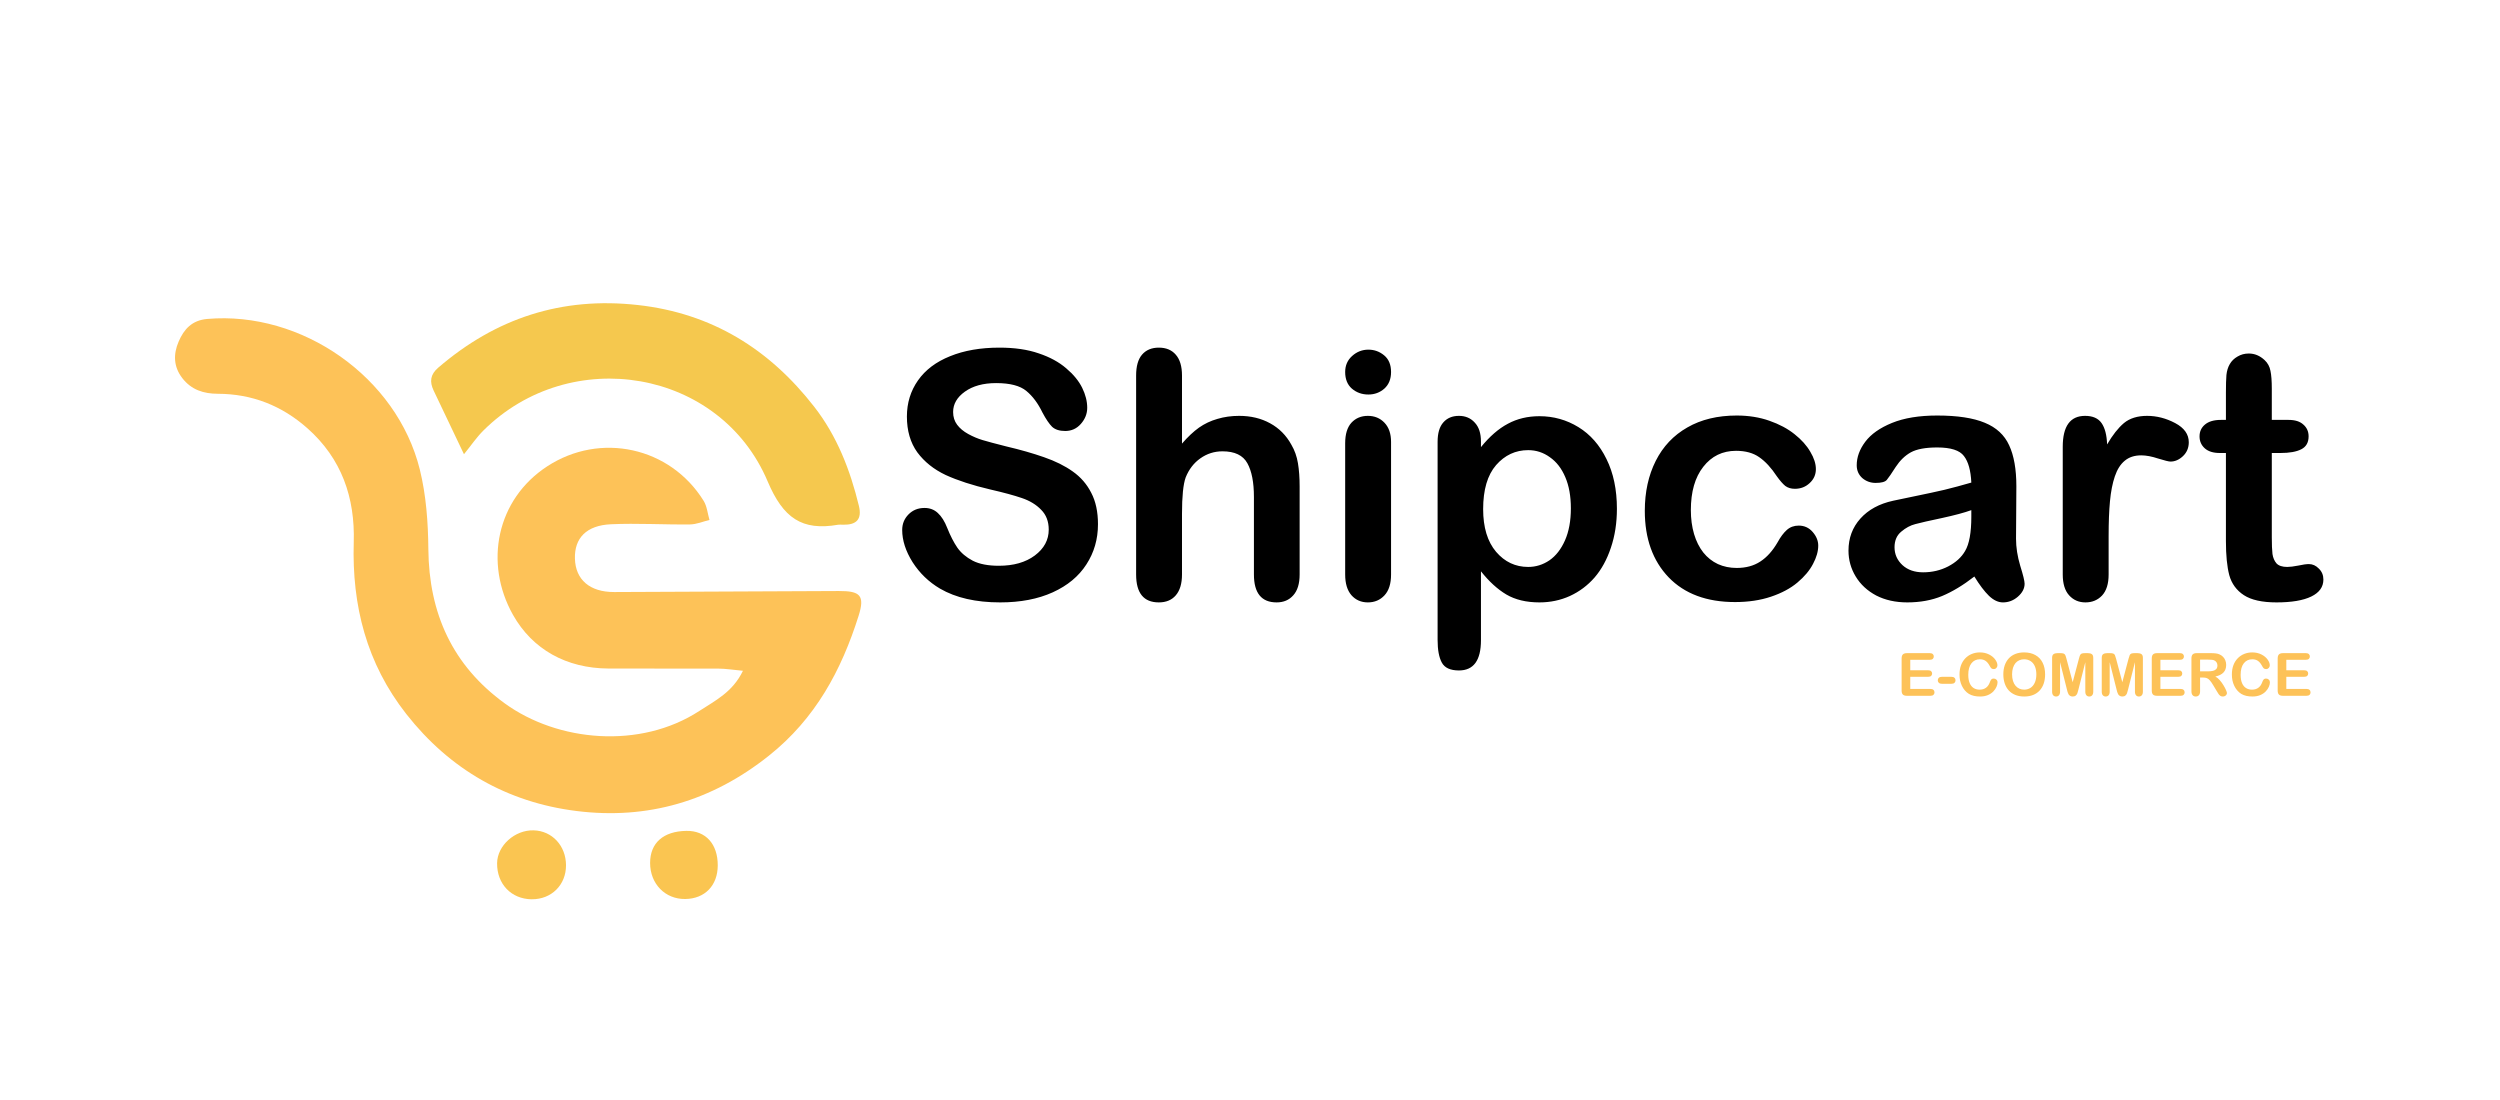
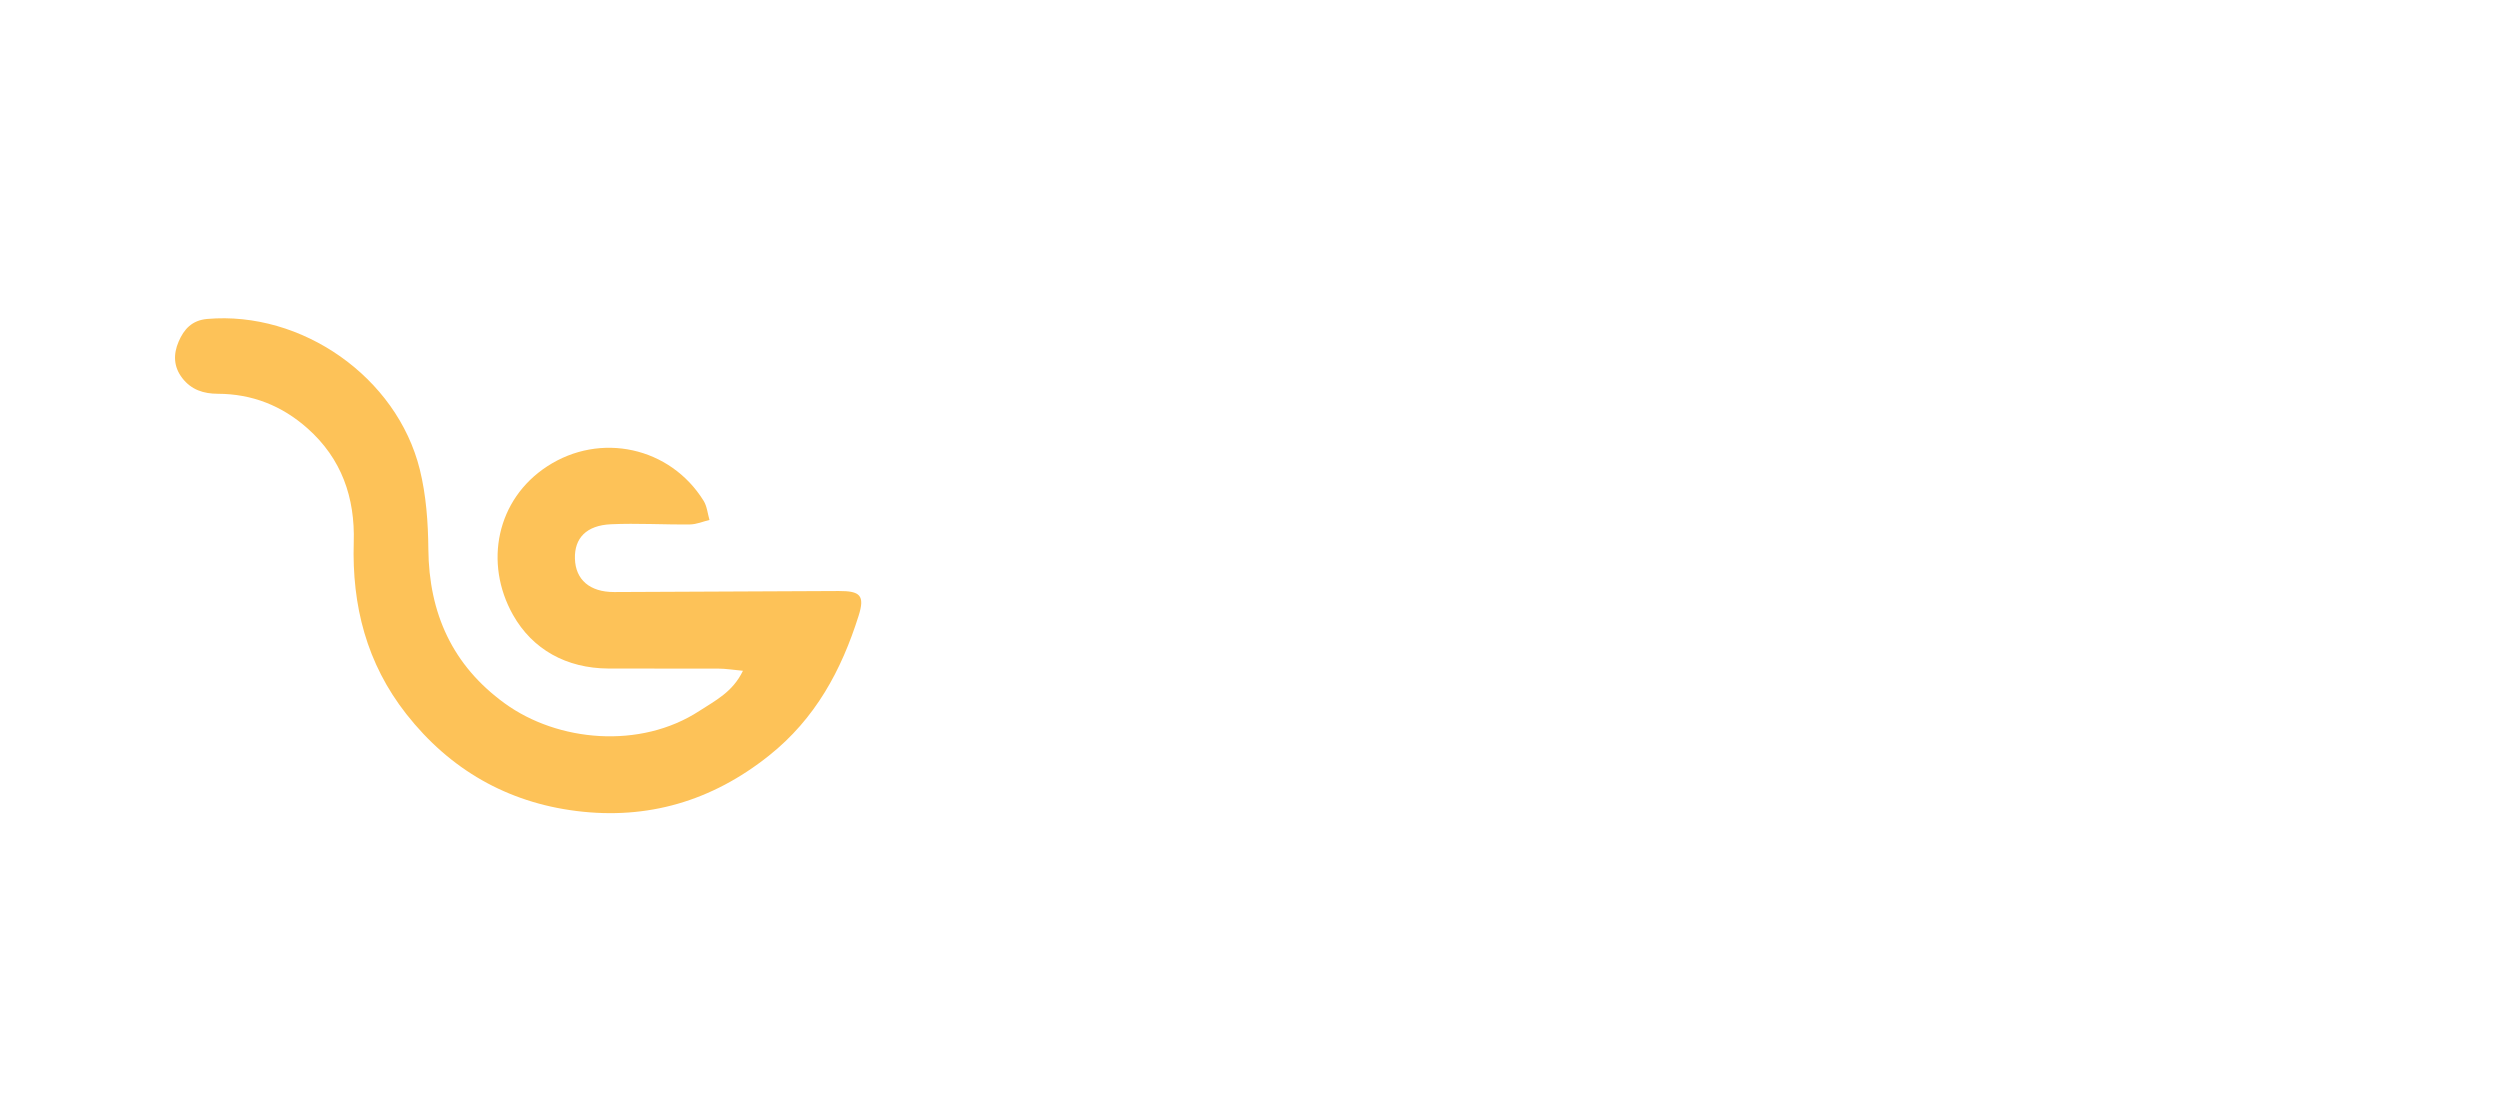
<svg xmlns="http://www.w3.org/2000/svg" fill="none" viewBox="0 0 707 311" height="311" width="707">
  <path fill="#FDC258" d="M210.129 189.7C207.439 189.45 205.269 189.09 203.099 189.08C192.739 189.03 182.389 189.12 172.029 189.06C160.239 188.99 150.599 183.72 145.049 173.84C136.849 159.22 140.399 141.26 154.719 131.9C169.779 122.05 189.559 126.42 198.989 141.64C199.949 143.19 200.109 145.23 200.639 147.04C198.799 147.49 196.969 148.29 195.129 148.31C187.679 148.4 180.199 147.92 172.769 148.26C165.809 148.58 162.419 152.2 162.589 157.99C162.759 163.96 166.809 167.45 173.699 167.43C194.869 167.36 216.039 167.26 237.209 167.14C243.269 167.11 244.629 168.39 242.819 174.13C237.959 189.55 230.609 203.22 217.479 213.68C201.289 226.58 183.099 231.87 163.019 229.35C143.509 226.91 127.269 217.67 114.929 201.96C103.669 187.63 99.499 171.27 100.039 153.34C100.419 140.75 96.639 129.72 86.949 121.13C79.699 114.7 71.279 111.39 61.599 111.36C57.579 111.35 54.13 110.25 51.559 106.94C49.05 103.69 48.989 100.16 50.519 96.6C52.029 93.09 54.279 90.58 58.589 90.2C85.279 87.87 112.229 106.6 118.719 132.76C120.519 140.04 121.069 147.77 121.139 155.31C121.309 173.46 127.949 188.16 142.709 198.89C157.739 209.82 181.079 211.93 197.749 201.07C202.279 198.12 207.199 195.73 210.109 189.69L210.129 189.7Z" />
-   <path fill="#F5C84E" d="M131.209 128.449C127.829 121.359 125.219 115.899 122.629 110.439C121.459 107.969 121.649 105.939 123.929 103.979C140.219 89.969 158.859 83.859 180.379 86.259C201.299 88.589 217.559 98.699 230.269 115.039C236.729 123.339 240.439 132.929 242.899 143.069C243.839 146.959 242.109 148.459 238.429 148.389C237.969 148.389 237.499 148.319 237.059 148.389C226.759 150.199 221.469 146.469 217.099 136.149C203.639 104.319 161.319 97.249 136.669 121.789C134.779 123.669 133.269 125.919 131.209 128.459V128.449Z" />
-   <path fill="#FAC551" d="M202.98 244.73C202.97 250.42 199.34 254.17 193.78 254.24C188.1 254.31 183.86 249.96 183.85 244.05C183.85 238.38 187.58 235.08 194.1 234.97C199.56 234.88 202.99 238.66 202.98 244.73Z" />
-   <path fill="#FAC551" d="M150.359 254.32C144.589 254.25 140.509 250 140.579 244.1C140.639 239.13 145.589 234.68 150.899 234.82C156.139 234.96 160.039 239.16 160.069 244.68C160.099 250.25 155.939 254.37 150.369 254.31L150.359 254.32Z" />
-   <path fill="black" d="M310.507 148.259C310.507 152.473 309.414 156.259 307.228 159.618C305.073 162.976 301.905 165.606 297.723 167.507C293.541 169.408 288.582 170.358 282.848 170.358C275.973 170.358 270.301 169.059 265.834 166.461C262.666 164.592 260.084 162.105 258.088 159C256.123 155.863 255.141 152.822 255.141 149.875C255.141 148.164 255.727 146.707 256.9 145.503C258.103 144.267 259.624 143.649 261.462 143.649C262.951 143.649 264.202 144.125 265.216 145.075C266.262 146.026 267.149 147.435 267.878 149.305C268.765 151.523 269.715 153.376 270.729 154.865C271.775 156.354 273.232 157.59 275.101 158.572C276.971 159.522 279.426 159.998 282.468 159.998C286.65 159.998 290.04 159.031 292.638 157.099C295.268 155.134 296.582 152.695 296.582 149.78C296.582 147.467 295.87 145.598 294.444 144.172C293.05 142.715 291.228 141.606 288.978 140.845C286.761 140.085 283.782 139.277 280.044 138.422C275.038 137.249 270.84 135.887 267.45 134.335C264.092 132.75 261.414 130.612 259.418 127.919C257.454 125.194 256.472 121.82 256.472 117.796C256.472 113.962 257.517 110.556 259.608 107.578C261.699 104.6 264.725 102.319 268.686 100.735C272.646 99.119 277.303 98.311 282.658 98.311C286.935 98.311 290.626 98.85 293.731 99.927C296.868 100.972 299.466 102.382 301.525 104.157C303.584 105.899 305.089 107.737 306.04 109.669C306.99 111.602 307.465 113.487 307.465 115.325C307.465 117.004 306.864 118.525 305.66 119.887C304.487 121.218 303.014 121.883 301.24 121.883C299.624 121.883 298.388 121.487 297.533 120.695C296.709 119.871 295.806 118.541 294.824 116.703C293.557 114.073 292.036 112.03 290.262 110.572C288.487 109.083 285.636 108.339 281.707 108.339C278.064 108.339 275.117 109.147 272.868 110.762C270.65 112.347 269.541 114.263 269.541 116.513C269.541 117.907 269.921 119.111 270.682 120.125C271.442 121.139 272.488 122.01 273.818 122.739C275.149 123.467 276.495 124.038 277.858 124.449C279.22 124.861 281.47 125.463 284.606 126.255C288.535 127.174 292.083 128.188 295.252 129.297C298.452 130.406 301.161 131.752 303.378 133.337C305.628 134.921 307.37 136.933 308.606 139.372C309.873 141.78 310.507 144.742 310.507 148.259ZM334.269 106.2V125.447C335.917 123.546 337.517 122.042 339.069 120.933C340.653 119.824 342.396 119 344.297 118.461C346.198 117.891 348.241 117.606 350.428 117.606C353.723 117.606 356.637 118.303 359.172 119.697C361.738 121.091 363.75 123.119 365.208 125.78C366.126 127.333 366.744 129.075 367.061 131.008C367.378 132.909 367.536 135.111 367.536 137.614V162.469C367.536 165.067 366.934 167.031 365.73 168.362C364.558 169.693 362.99 170.358 361.025 170.358C356.748 170.358 354.61 167.728 354.61 162.469V140.56C354.61 136.41 353.992 133.226 352.756 131.008C351.521 128.758 349.176 127.634 345.723 127.634C343.41 127.634 341.319 128.299 339.449 129.63C337.612 130.929 336.234 132.719 335.315 135C334.618 136.933 334.269 140.37 334.269 145.313V162.469C334.269 165.035 333.683 167 332.511 168.362C331.37 169.693 329.77 170.358 327.711 170.358C323.434 170.358 321.295 167.728 321.295 162.469V106.2C321.295 103.57 321.85 101.606 322.958 100.307C324.099 98.976 325.683 98.311 327.711 98.311C329.77 98.311 331.37 98.976 332.511 100.307C333.683 101.638 334.269 103.602 334.269 106.2ZM393.39 124.972V162.469C393.39 165.067 392.772 167.031 391.536 168.362C390.301 169.693 388.732 170.358 386.831 170.358C384.93 170.358 383.378 169.677 382.174 168.314C381.002 166.952 380.415 165.004 380.415 162.469V125.352C380.415 122.786 381.002 120.853 382.174 119.554C383.378 118.255 384.93 117.606 386.831 117.606C388.732 117.606 390.301 118.255 391.536 119.554C392.772 120.853 393.39 122.659 393.39 124.972ZM386.974 111.57C385.168 111.57 383.615 111.016 382.316 109.907C381.049 108.798 380.415 107.23 380.415 105.202C380.415 103.364 381.065 101.86 382.364 100.687C383.695 99.483 385.231 98.881 386.974 98.881C388.653 98.881 390.142 99.42 391.441 100.497C392.74 101.574 393.39 103.143 393.39 105.202C393.39 107.198 392.756 108.766 391.489 109.907C390.221 111.016 388.716 111.57 386.974 111.57ZM418.815 124.877V126.445C421.255 123.436 423.789 121.234 426.419 119.84C429.049 118.414 432.027 117.701 435.354 117.701C439.346 117.701 443.021 118.731 446.379 120.79C449.738 122.849 452.383 125.859 454.316 129.82C456.28 133.78 457.262 138.469 457.262 143.887C457.262 147.879 456.692 151.554 455.552 154.913C454.443 158.239 452.906 161.043 450.942 163.324C448.977 165.574 446.649 167.316 443.956 168.552C441.294 169.756 438.427 170.358 435.354 170.358C431.647 170.358 428.526 169.613 425.991 168.124C423.488 166.635 421.096 164.449 418.815 161.566V181.051C418.815 186.754 416.74 189.605 412.589 189.605C410.15 189.605 408.534 188.861 407.742 187.372C406.95 185.914 406.554 183.776 406.554 180.956V124.972C406.554 122.501 407.092 120.663 408.17 119.459C409.247 118.224 410.72 117.606 412.589 117.606C414.427 117.606 415.916 118.24 417.057 119.507C418.229 120.743 418.815 122.533 418.815 124.877ZM444.241 143.744C444.241 140.323 443.718 137.392 442.672 134.952C441.627 132.481 440.169 130.596 438.3 129.297C436.463 127.966 434.419 127.301 432.17 127.301C428.589 127.301 425.564 128.711 423.092 131.531C420.653 134.35 419.433 138.501 419.433 143.982C419.433 149.146 420.653 153.17 423.092 156.053C425.532 158.905 428.558 160.33 432.17 160.33C434.324 160.33 436.32 159.713 438.158 158.477C439.995 157.21 441.468 155.324 442.577 152.822C443.686 150.319 444.241 147.293 444.241 143.744ZM514.197 154.295C514.197 155.911 513.706 157.637 512.723 159.475C511.773 161.313 510.3 163.071 508.304 164.75C506.339 166.398 503.852 167.728 500.842 168.742C497.832 169.756 494.442 170.263 490.672 170.263C482.656 170.263 476.399 167.934 471.9 163.277C467.401 158.588 465.151 152.315 465.151 144.457C465.151 139.134 466.181 134.43 468.241 130.342C470.3 126.255 473.278 123.103 477.175 120.885C481.072 118.636 485.73 117.511 491.147 117.511C494.506 117.511 497.579 118.002 500.367 118.984C503.187 119.966 505.563 121.234 507.496 122.786C509.46 124.339 510.949 126.002 511.963 127.776C513.009 129.519 513.531 131.15 513.531 132.671C513.531 134.224 512.945 135.538 511.773 136.616C510.632 137.693 509.238 138.232 507.591 138.232C506.514 138.232 505.611 137.962 504.882 137.424C504.185 136.853 503.393 135.95 502.506 134.715C500.922 132.307 499.258 130.501 497.516 129.297C495.805 128.093 493.619 127.491 490.957 127.491C487.124 127.491 484.035 128.996 481.69 132.006C479.345 134.984 478.173 139.071 478.173 144.267C478.173 146.707 478.474 148.956 479.076 151.016C479.678 153.043 480.549 154.786 481.69 156.243C482.831 157.669 484.209 158.762 485.825 159.522C487.44 160.251 489.215 160.616 491.147 160.616C493.745 160.616 495.963 160.014 497.801 158.81C499.67 157.606 501.318 155.768 502.743 153.297C503.535 151.839 504.391 150.699 505.31 149.875C506.228 149.051 507.353 148.639 508.684 148.639C510.268 148.639 511.583 149.241 512.628 150.445C513.674 151.649 514.197 152.932 514.197 154.295ZM558.347 163.039C555.21 165.479 552.169 167.316 549.222 168.552C546.307 169.756 543.028 170.358 539.385 170.358C536.058 170.358 533.127 169.709 530.593 168.41C528.09 167.079 526.157 165.289 524.795 163.039C523.432 160.79 522.751 158.35 522.751 155.721C522.751 152.172 523.876 149.146 526.125 146.643C528.375 144.14 531.464 142.461 535.393 141.606C536.216 141.416 538.26 140.988 541.523 140.323C544.787 139.657 547.575 139.055 549.888 138.517C552.232 137.946 554.767 137.265 557.491 136.473C557.333 133.051 556.636 130.548 555.4 128.964C554.196 127.348 551.678 126.541 547.844 126.541C544.549 126.541 542.062 127 540.383 127.919C538.735 128.838 537.309 130.216 536.105 132.053C534.933 133.891 534.094 135.111 533.587 135.713C533.111 136.283 532.066 136.568 530.45 136.568C528.993 136.568 527.725 136.109 526.648 135.19C525.603 134.239 525.08 133.036 525.08 131.578C525.08 129.297 525.888 127.079 527.504 124.925C529.119 122.77 531.638 120.996 535.06 119.602C538.482 118.208 542.743 117.511 547.844 117.511C553.547 117.511 558.03 118.192 561.293 119.554C564.557 120.885 566.854 123.008 568.184 125.923C569.547 128.838 570.228 132.703 570.228 137.519C570.228 140.56 570.212 143.142 570.18 145.265C570.18 147.388 570.165 149.748 570.133 152.346C570.133 154.786 570.529 157.336 571.321 159.998C572.145 162.627 572.557 164.322 572.557 165.083C572.557 166.414 571.923 167.633 570.656 168.742C569.42 169.819 568.01 170.358 566.426 170.358C565.095 170.358 563.78 169.74 562.481 168.505C561.182 167.237 559.804 165.415 558.347 163.039ZM557.491 144.267C555.59 144.964 552.818 145.709 549.175 146.501C545.563 147.261 543.06 147.831 541.666 148.212C540.272 148.56 538.941 149.273 537.674 150.35C536.406 151.396 535.773 152.869 535.773 154.77C535.773 156.734 536.517 158.414 538.006 159.808C539.496 161.17 541.444 161.851 543.852 161.851C546.418 161.851 548.779 161.297 550.933 160.188C553.119 159.047 554.719 157.59 555.733 155.816C556.905 153.851 557.491 150.62 557.491 146.121V144.267ZM596.319 151.633V162.469C596.319 165.099 595.701 167.079 594.465 168.41C593.23 169.709 591.661 170.358 589.761 170.358C587.891 170.358 586.355 169.693 585.151 168.362C583.947 167.031 583.345 165.067 583.345 162.469V126.35C583.345 120.521 585.452 117.606 589.665 117.606C591.82 117.606 593.372 118.287 594.323 119.649C595.273 121.012 595.796 123.024 595.891 125.685C597.444 123.024 599.028 121.012 600.644 119.649C602.291 118.287 604.477 117.606 607.202 117.606C609.927 117.606 612.572 118.287 615.139 119.649C617.705 121.012 618.988 122.818 618.988 125.067C618.988 126.651 618.434 127.966 617.325 129.012C616.247 130.026 615.075 130.533 613.808 130.533C613.333 130.533 612.176 130.247 610.339 129.677C608.533 129.075 606.933 128.774 605.539 128.774C603.638 128.774 602.085 129.281 600.881 130.295C599.677 131.277 598.743 132.75 598.077 134.715C597.412 136.679 596.953 139.024 596.699 141.748C596.446 144.441 596.319 147.736 596.319 151.633ZM628.065 118.747H629.491V110.953C629.491 108.861 629.538 107.23 629.633 106.057C629.76 104.854 630.077 103.824 630.584 102.968C631.091 102.081 631.82 101.368 632.77 100.83C633.721 100.26 634.782 99.974 635.954 99.974C637.602 99.974 639.091 100.592 640.422 101.828C641.309 102.652 641.863 103.665 642.085 104.869C642.338 106.042 642.465 107.721 642.465 109.907V118.747H647.218C649.055 118.747 650.449 119.19 651.4 120.077C652.382 120.933 652.873 122.042 652.873 123.404C652.873 125.146 652.176 126.366 650.782 127.063C649.419 127.76 647.455 128.109 644.889 128.109H642.465V151.966C642.465 153.994 642.528 155.562 642.655 156.671C642.814 157.748 643.194 158.635 643.796 159.332C644.429 159.998 645.443 160.33 646.837 160.33C647.598 160.33 648.627 160.204 649.926 159.95C651.225 159.665 652.239 159.522 652.968 159.522C654.014 159.522 654.948 159.95 655.772 160.806C656.627 161.629 657.055 162.659 657.055 163.895C657.055 165.986 655.914 167.586 653.633 168.695C651.352 169.804 648.073 170.358 643.796 170.358C639.74 170.358 636.667 169.677 634.576 168.314C632.485 166.952 631.107 165.067 630.441 162.659C629.808 160.251 629.491 157.035 629.491 153.012V128.109H627.78C625.911 128.109 624.485 127.665 623.503 126.778C622.521 125.891 622.03 124.766 622.03 123.404C622.03 122.042 622.537 120.933 623.55 120.077C624.596 119.19 626.101 118.747 628.065 118.747Z" />
-   <path fill="#FDC258" d="M545.725 186.592H540.221V189.554H545.289C545.662 189.554 545.939 189.639 546.12 189.809C546.307 189.974 546.4 190.193 546.4 190.467C546.4 190.741 546.309 190.966 546.128 191.142C545.947 191.312 545.668 191.397 545.289 191.397H540.221V194.828H545.914C546.298 194.828 546.586 194.918 546.778 195.099C546.976 195.275 547.074 195.511 547.074 195.807C547.074 196.092 546.976 196.325 546.778 196.506C546.586 196.682 546.298 196.77 545.914 196.77H539.275C538.743 196.77 538.359 196.652 538.123 196.416C537.893 196.18 537.777 195.799 537.777 195.272V186.205C537.777 185.854 537.829 185.569 537.934 185.35C538.038 185.125 538.2 184.963 538.419 184.864C538.644 184.76 538.929 184.708 539.275 184.708H545.725C546.115 184.708 546.403 184.796 546.589 184.971C546.781 185.141 546.877 185.366 546.877 185.646C546.877 185.931 546.781 186.161 546.589 186.337C546.403 186.507 546.115 186.592 545.725 186.592ZM551.814 193.38H549.214C548.819 193.38 548.517 193.289 548.309 193.108C548.106 192.922 548.004 192.683 548.004 192.392C548.004 192.096 548.103 191.858 548.3 191.677C548.503 191.49 548.808 191.397 549.214 191.397H551.814C552.219 191.397 552.521 191.49 552.719 191.677C552.922 191.858 553.023 192.096 553.023 192.392C553.023 192.683 552.924 192.922 552.727 193.108C552.529 193.289 552.225 193.38 551.814 193.38ZM564.904 192.96C564.904 193.344 564.808 193.761 564.616 194.211C564.429 194.655 564.133 195.094 563.727 195.527C563.321 195.955 562.803 196.303 562.172 196.572C561.541 196.841 560.806 196.975 559.967 196.975C559.331 196.975 558.752 196.915 558.231 196.794C557.71 196.674 557.235 196.487 556.808 196.235C556.385 195.977 555.996 195.64 555.639 195.223C555.321 194.844 555.05 194.422 554.825 193.956C554.6 193.484 554.43 192.982 554.315 192.45C554.205 191.918 554.15 191.353 554.15 190.755C554.15 189.784 554.29 188.915 554.57 188.147C554.855 187.379 555.261 186.724 555.787 186.181C556.314 185.632 556.931 185.215 557.639 184.93C558.346 184.645 559.1 184.502 559.901 184.502C560.878 184.502 561.747 184.697 562.509 185.086C563.272 185.476 563.856 185.959 564.262 186.534C564.668 187.105 564.871 187.645 564.871 188.155C564.871 188.435 564.772 188.682 564.574 188.896C564.377 189.11 564.138 189.217 563.859 189.217C563.546 189.217 563.31 189.143 563.151 188.995C562.997 188.846 562.825 188.591 562.633 188.229C562.315 187.631 561.939 187.184 561.506 186.888C561.078 186.592 560.548 186.444 559.918 186.444C558.914 186.444 558.113 186.825 557.515 187.588C556.923 188.35 556.627 189.433 556.627 190.837C556.627 191.775 556.758 192.557 557.022 193.182C557.285 193.802 557.658 194.266 558.141 194.573C558.623 194.88 559.188 195.034 559.835 195.034C560.537 195.034 561.13 194.861 561.613 194.515C562.101 194.164 562.468 193.651 562.715 192.977C562.819 192.659 562.948 192.401 563.102 192.203C563.255 192 563.502 191.899 563.842 191.899C564.133 191.899 564.382 192 564.591 192.203C564.799 192.406 564.904 192.659 564.904 192.96ZM572.407 184.502C573.658 184.502 574.73 184.757 575.624 185.267C576.524 185.772 577.204 186.493 577.664 187.431C578.125 188.364 578.356 189.461 578.356 190.722C578.356 191.655 578.229 192.502 577.977 193.265C577.725 194.027 577.346 194.688 576.842 195.247C576.337 195.807 575.717 196.235 574.982 196.531C574.247 196.827 573.405 196.975 572.456 196.975C571.513 196.975 570.668 196.824 569.922 196.523C569.176 196.216 568.554 195.785 568.055 195.231C567.556 194.677 567.177 194.011 566.919 193.232C566.667 192.453 566.541 191.611 566.541 190.706C566.541 189.779 566.672 188.929 566.936 188.155C567.205 187.382 567.591 186.724 568.096 186.181C568.6 185.638 569.215 185.224 569.939 184.938C570.663 184.648 571.486 184.502 572.407 184.502ZM575.879 190.706C575.879 189.823 575.736 189.058 575.451 188.41C575.166 187.763 574.757 187.275 574.225 186.946C573.699 186.611 573.093 186.444 572.407 186.444C571.919 186.444 571.466 186.537 571.05 186.724C570.638 186.905 570.282 187.171 569.98 187.522C569.684 187.873 569.448 188.323 569.272 188.871C569.102 189.414 569.017 190.026 569.017 190.706C569.017 191.391 569.102 192.011 569.272 192.565C569.448 193.119 569.692 193.58 570.005 193.947C570.323 194.309 570.685 194.581 571.091 194.762C571.502 194.943 571.952 195.034 572.44 195.034C573.065 195.034 573.638 194.877 574.16 194.565C574.686 194.252 575.103 193.769 575.41 193.117C575.723 192.464 575.879 191.66 575.879 190.706ZM584.518 194.951L582.585 187.267V195.593C582.585 196.054 582.48 196.399 582.272 196.63C582.069 196.86 581.797 196.975 581.457 196.975C581.128 196.975 580.859 196.863 580.651 196.638C580.443 196.408 580.338 196.059 580.338 195.593V186.049C580.338 185.522 580.476 185.169 580.75 184.988C581.024 184.801 581.394 184.708 581.86 184.708H582.617C583.073 184.708 583.402 184.749 583.605 184.831C583.813 184.914 583.967 185.062 584.065 185.276C584.164 185.49 584.277 185.838 584.403 186.321L586.155 192.927L587.908 186.321C588.034 185.838 588.146 185.49 588.245 185.276C588.344 185.062 588.495 184.914 588.698 184.831C588.906 184.749 589.238 184.708 589.693 184.708H590.45C590.916 184.708 591.287 184.801 591.561 184.988C591.835 185.169 591.972 185.522 591.972 186.049V195.593C591.972 196.054 591.868 196.399 591.659 196.63C591.457 196.86 591.182 196.975 590.837 196.975C590.513 196.975 590.247 196.86 590.039 196.63C589.83 196.399 589.726 196.054 589.726 195.593V187.267L587.793 194.951C587.666 195.45 587.562 195.818 587.48 196.054C587.403 196.284 587.258 196.495 587.044 196.687C586.83 196.879 586.534 196.975 586.155 196.975C585.87 196.975 585.629 196.912 585.431 196.786C585.234 196.665 585.08 196.509 584.971 196.317C584.861 196.125 584.773 195.914 584.707 195.683C584.647 195.448 584.584 195.204 584.518 194.951ZM598.554 194.951L596.621 187.267V195.593C596.621 196.054 596.516 196.399 596.308 196.63C596.105 196.86 595.834 196.975 595.494 196.975C595.164 196.975 594.896 196.863 594.687 196.638C594.479 196.408 594.375 196.059 594.375 195.593V186.049C594.375 185.522 594.512 185.169 594.786 184.988C595.06 184.801 595.43 184.708 595.897 184.708H596.654C597.109 184.708 597.438 184.749 597.641 184.831C597.849 184.914 598.003 185.062 598.102 185.276C598.2 185.49 598.313 185.838 598.439 186.321L600.191 192.927L601.944 186.321C602.07 185.838 602.183 185.49 602.281 185.276C602.38 185.062 602.531 184.914 602.734 184.831C602.942 184.749 603.274 184.708 603.729 184.708H604.486C604.952 184.708 605.323 184.801 605.597 184.988C605.871 185.169 606.008 185.522 606.008 186.049V195.593C606.008 196.054 605.904 196.399 605.696 196.63C605.493 196.86 605.218 196.975 604.873 196.975C604.549 196.975 604.283 196.86 604.075 196.63C603.866 196.399 603.762 196.054 603.762 195.593V187.267L601.829 194.951C601.703 195.45 601.598 195.818 601.516 196.054C601.439 196.284 601.294 196.495 601.08 196.687C600.866 196.879 600.57 196.975 600.191 196.975C599.906 196.975 599.665 196.912 599.467 196.786C599.27 196.665 599.116 196.509 599.007 196.317C598.897 196.125 598.809 195.914 598.743 195.683C598.683 195.448 598.62 195.204 598.554 194.951ZM616.466 186.592H610.961V189.554H616.029C616.402 189.554 616.679 189.639 616.86 189.809C617.047 189.974 617.14 190.193 617.14 190.467C617.14 190.741 617.05 190.966 616.869 191.142C616.688 191.312 616.408 191.397 616.029 191.397H610.961V194.828H616.655C617.039 194.828 617.327 194.918 617.519 195.099C617.716 195.275 617.815 195.511 617.815 195.807C617.815 196.092 617.716 196.325 617.519 196.506C617.327 196.682 617.039 196.77 616.655 196.77H610.015C609.483 196.77 609.099 196.652 608.863 196.416C608.633 196.18 608.518 195.799 608.518 195.272V186.205C608.518 185.854 608.57 185.569 608.674 185.35C608.778 185.125 608.94 184.963 609.159 184.864C609.384 184.76 609.67 184.708 610.015 184.708H616.466C616.855 184.708 617.143 184.796 617.329 184.971C617.521 185.141 617.617 185.366 617.617 185.646C617.617 185.931 617.521 186.161 617.329 186.337C617.143 186.507 616.855 186.592 616.466 186.592ZM623.039 191.611H622.184V195.486C622.184 195.996 622.071 196.372 621.846 196.613C621.621 196.855 621.328 196.975 620.966 196.975C620.577 196.975 620.275 196.849 620.061 196.597C619.847 196.344 619.74 195.974 619.74 195.486V186.205C619.74 185.679 619.858 185.298 620.094 185.062C620.33 184.826 620.711 184.708 621.238 184.708H625.211C625.76 184.708 626.229 184.733 626.618 184.782C627.008 184.826 627.359 184.919 627.671 185.062C628.05 185.221 628.384 185.448 628.675 185.745C628.966 186.041 629.185 186.386 629.333 186.781C629.487 187.171 629.564 187.585 629.564 188.024C629.564 188.923 629.309 189.642 628.799 190.179C628.294 190.717 627.526 191.098 626.495 191.323C626.928 191.553 627.342 191.893 627.737 192.343C628.132 192.793 628.483 193.273 628.79 193.783C629.103 194.288 629.344 194.746 629.514 195.157C629.69 195.563 629.778 195.843 629.778 195.996C629.778 196.155 629.726 196.314 629.621 196.473C629.523 196.627 629.386 196.748 629.21 196.835C629.034 196.929 628.832 196.975 628.601 196.975C628.327 196.975 628.097 196.909 627.91 196.778C627.724 196.652 627.562 196.49 627.425 196.292C627.293 196.095 627.112 195.804 626.882 195.42L625.903 193.791C625.551 193.193 625.236 192.738 624.956 192.425C624.682 192.113 624.402 191.899 624.117 191.784C623.832 191.668 623.473 191.611 623.039 191.611ZM624.438 186.543H622.184V189.858H624.372C624.959 189.858 625.453 189.809 625.853 189.71C626.254 189.606 626.558 189.433 626.766 189.192C626.98 188.945 627.087 188.608 627.087 188.18C627.087 187.845 627.002 187.552 626.832 187.3C626.662 187.042 626.426 186.85 626.125 186.724C625.839 186.603 625.277 186.543 624.438 186.543ZM641.93 192.96C641.93 193.344 641.834 193.761 641.642 194.211C641.455 194.655 641.159 195.094 640.753 195.527C640.347 195.955 639.829 196.303 639.198 196.572C638.567 196.841 637.832 196.975 636.993 196.975C636.357 196.975 635.778 196.915 635.257 196.794C634.736 196.674 634.262 196.487 633.834 196.235C633.412 195.977 633.022 195.64 632.666 195.223C632.347 194.844 632.076 194.422 631.851 193.956C631.626 193.484 631.456 192.982 631.341 192.45C631.231 191.918 631.176 191.353 631.176 190.755C631.176 189.784 631.316 188.915 631.596 188.147C631.881 187.379 632.287 186.724 632.814 186.181C633.34 185.632 633.957 185.215 634.665 184.93C635.372 184.645 636.127 184.502 636.927 184.502C637.904 184.502 638.773 184.697 639.536 185.086C640.298 185.476 640.882 185.959 641.288 186.534C641.694 187.105 641.897 187.645 641.897 188.155C641.897 188.435 641.798 188.682 641.601 188.896C641.403 189.11 641.165 189.217 640.885 189.217C640.572 189.217 640.336 189.143 640.177 188.995C640.024 188.846 639.851 188.591 639.659 188.229C639.341 187.631 638.965 187.184 638.532 186.888C638.104 186.592 637.575 186.444 636.944 186.444C635.94 186.444 635.139 186.825 634.541 187.588C633.949 188.35 633.653 189.433 633.653 190.837C633.653 191.775 633.784 192.557 634.048 193.182C634.311 193.802 634.684 194.266 635.167 194.573C635.649 194.88 636.214 195.034 636.862 195.034C637.564 195.034 638.156 194.861 638.639 194.515C639.127 194.164 639.494 193.651 639.741 192.977C639.845 192.659 639.974 192.401 640.128 192.203C640.282 192 640.528 191.899 640.868 191.899C641.159 191.899 641.409 192 641.617 192.203C641.826 192.406 641.93 192.659 641.93 192.96ZM652.074 186.592H646.57V189.554H651.638C652.011 189.554 652.288 189.639 652.469 189.809C652.656 189.974 652.749 190.193 652.749 190.467C652.749 190.741 652.658 190.966 652.477 191.142C652.296 191.312 652.017 191.397 651.638 191.397H646.57V194.828H652.264C652.648 194.828 652.935 194.918 653.127 195.099C653.325 195.275 653.424 195.511 653.424 195.807C653.424 196.092 653.325 196.325 653.127 196.506C652.935 196.682 652.648 196.77 652.264 196.77H645.624C645.092 196.77 644.708 196.652 644.472 196.416C644.242 196.18 644.127 195.799 644.127 195.272V186.205C644.127 185.854 644.179 185.569 644.283 185.35C644.387 185.125 644.549 184.963 644.768 184.864C644.993 184.76 645.278 184.708 645.624 184.708H652.074C652.464 184.708 652.752 184.796 652.938 184.971C653.13 185.141 653.226 185.366 653.226 185.646C653.226 185.931 653.13 186.161 652.938 186.337C652.752 186.507 652.464 186.592 652.074 186.592Z" />
</svg>